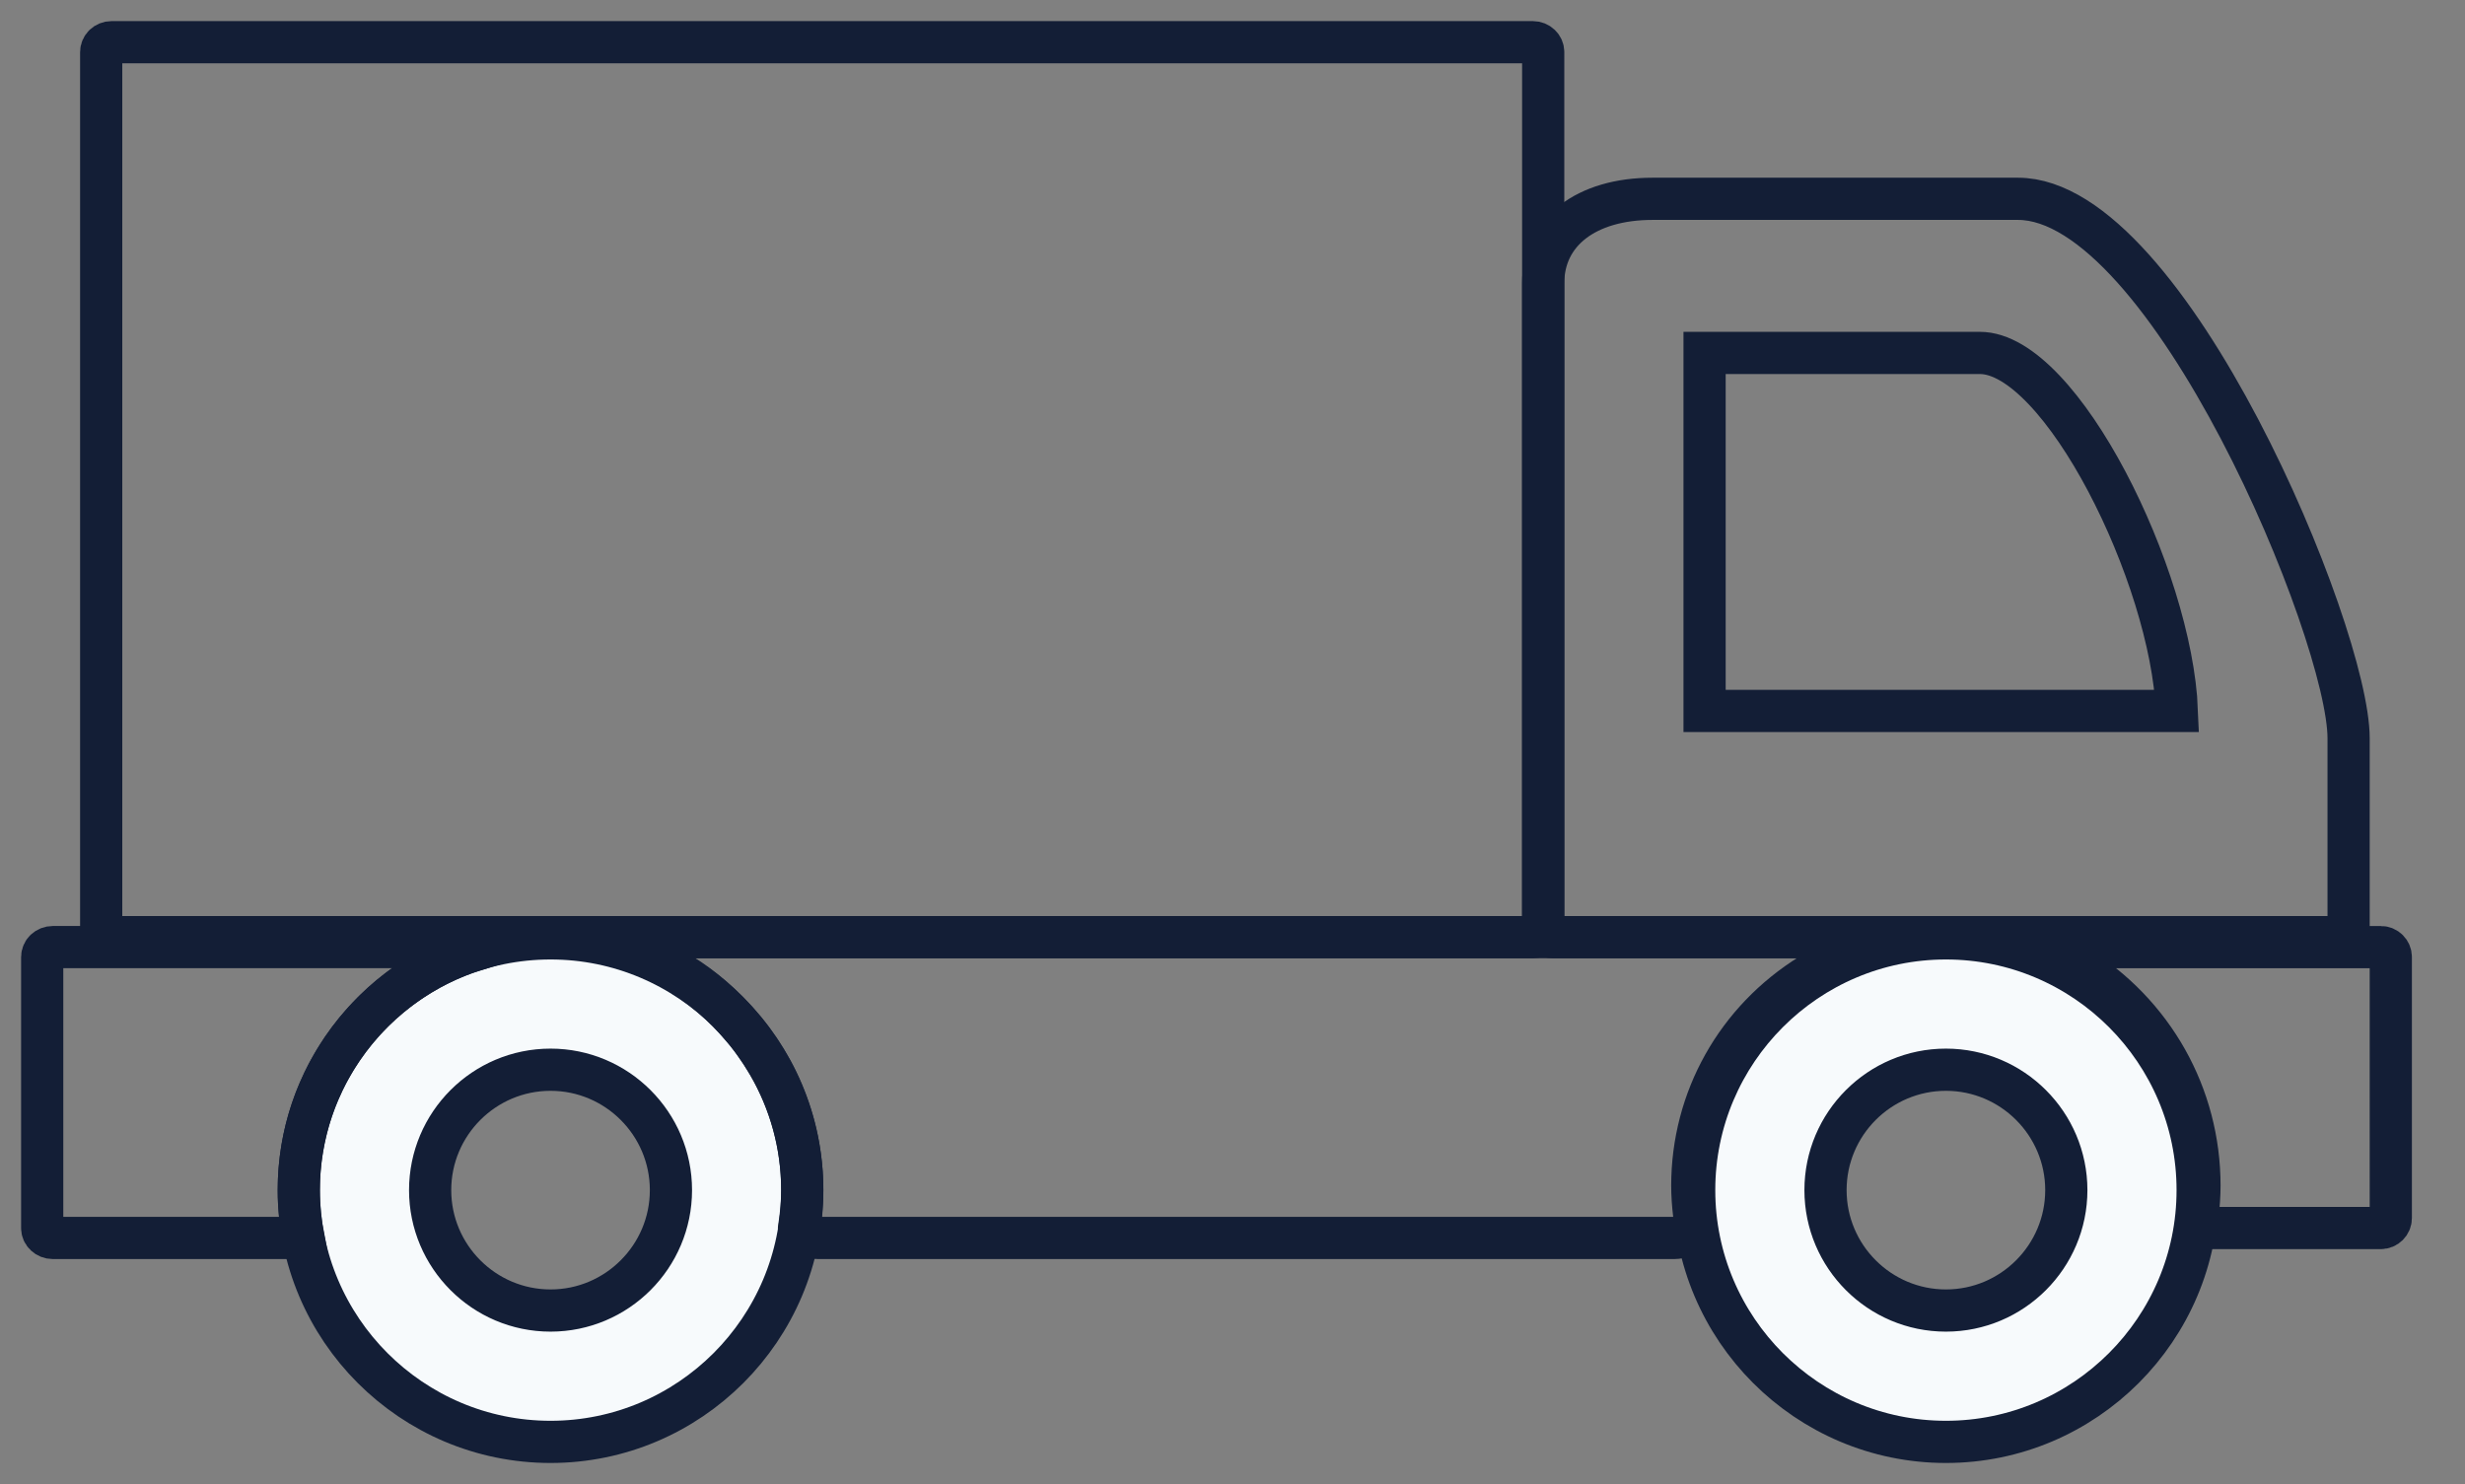
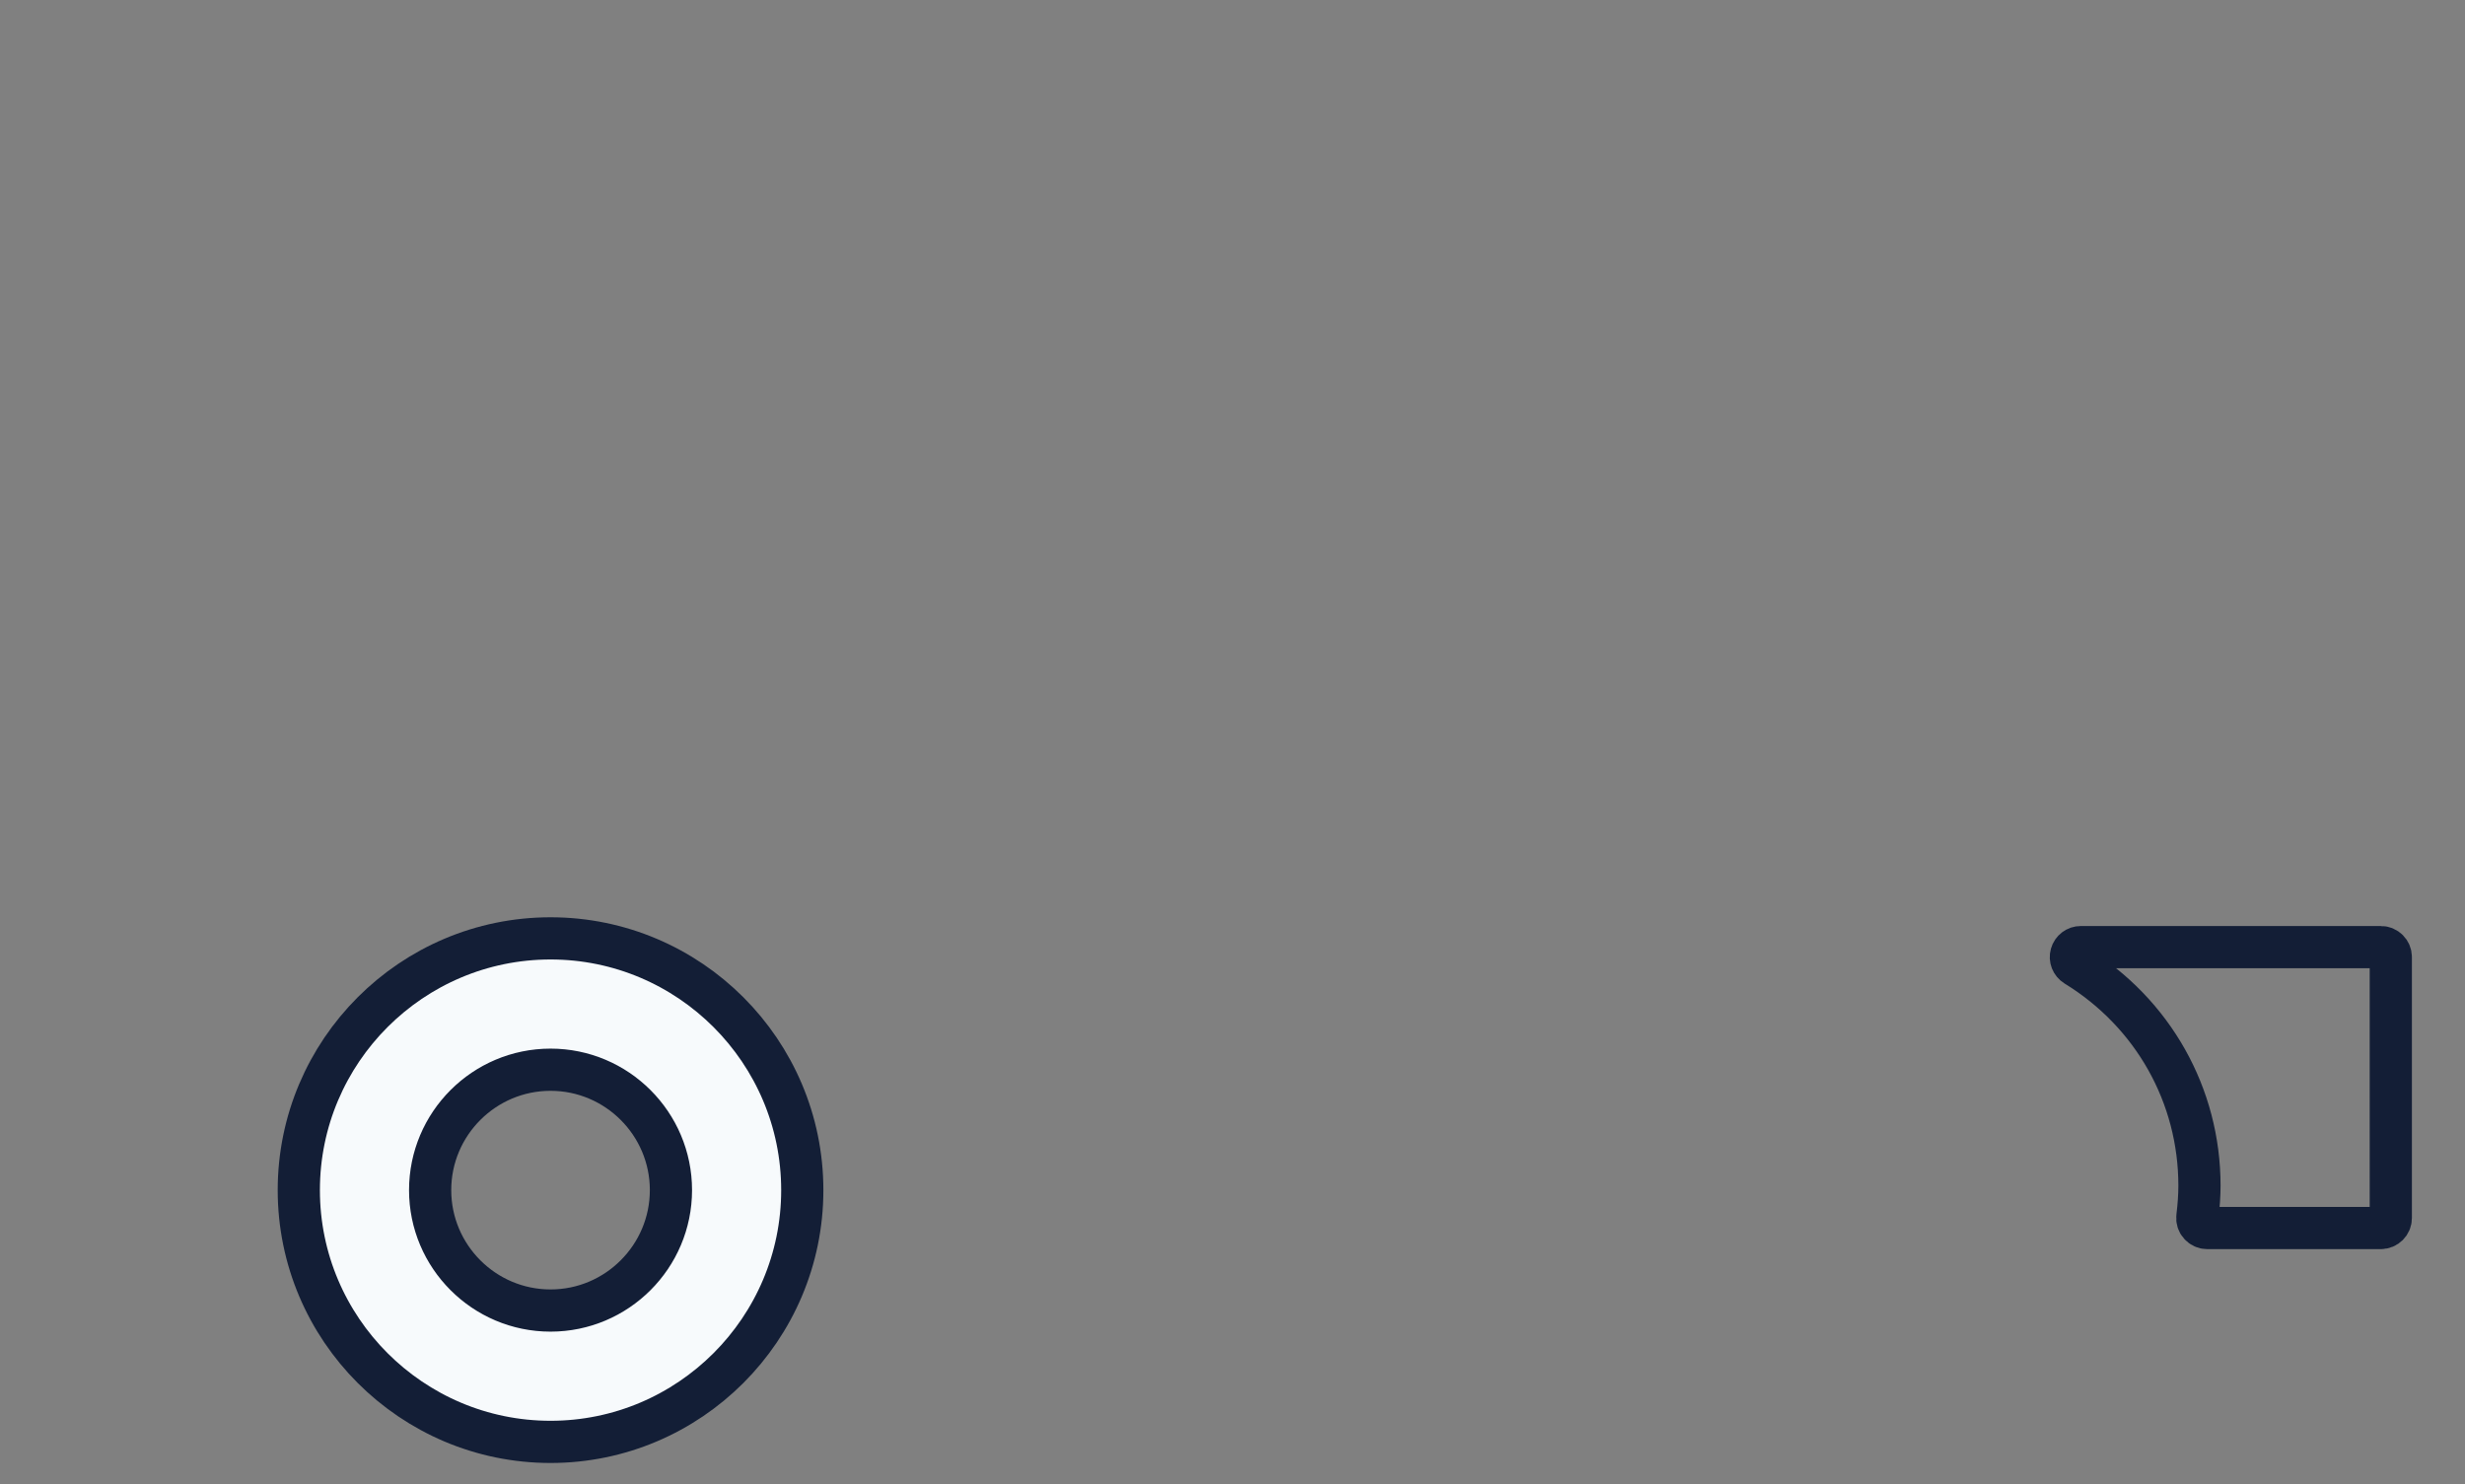
<svg xmlns="http://www.w3.org/2000/svg" id="Слой_1" x="0px" y="0px" viewBox="0 0 116.838 70.359" style="enable-background:new 0 0 116.838 70.359;" xml:space="preserve">
  <rect x="0" y="0" width="116.838" height="70.359" fill="#808080" stroke="none" />
  <g>
-     <path style="fill:none;stroke:#131E36;stroke-width:2;stroke-miterlimit:10;" d="M5.287,44.418h67.369 c0.27,0,0.49-0.211,0.49-0.471V2.471c0-0.261-0.22-0.471-0.49-0.471H5.287C5.015,2,4.796,2.211,4.796,2.471v41.476 C4.796,44.207,5.015,44.418,5.287,44.418z" />
    <path style="fill:#F7FAFC;stroke:#131E36;stroke-width:2;stroke-miterlimit:10;" d="M26.095,44.476 c-6.58,0-11.932,5.353-11.932,11.932c0,6.579,5.353,11.932,11.932,11.932c6.58,0,11.932-5.353,11.932-11.932 C38.027,49.829,32.675,44.476,26.095,44.476z M26.095,62.115c-3.147,0-5.707-2.56-5.707-5.707c0-3.146,2.559-5.707,5.707-5.707 c3.146,0,5.707,2.561,5.707,5.707C31.801,59.555,29.241,62.115,26.095,62.115z" />
-     <path style="fill:#F7FAFC;stroke:#131E36;stroke-width:2;stroke-miterlimit:10;" d="M92.234,44.476 c-6.58,0-11.932,5.353-11.932,11.932c0,6.579,5.353,11.932,11.932,11.932c6.58,0,11.932-5.353,11.932-11.932 C104.166,49.829,98.813,44.476,92.234,44.476z M92.234,62.115c-3.147,0-5.707-2.56-5.707-5.707c0-3.146,2.559-5.707,5.707-5.707 c3.146,0,5.707,2.561,5.707,5.707C97.94,59.555,95.38,62.115,92.234,62.115z" />
    <path style="fill:none;stroke:#131E36;stroke-width:2;stroke-miterlimit:10;" d="M112.851,44.89H98.629 c-0.212,0-0.397,0.14-0.454,0.343c-0.059,0.203,0.027,0.419,0.207,0.53c3.675,2.256,5.87,6.159,5.87,10.438 c0,0.447-0.033,0.93-0.099,1.475c-0.016,0.134,0.025,0.268,0.115,0.369c0.089,0.101,0.218,0.159,0.353,0.159h8.229 c0.259,0,0.471-0.211,0.471-0.471V45.361C113.322,45.1,113.11,44.89,112.851,44.89z" />
-     <path style="fill:none;stroke:#131E36;stroke-width:2;stroke-miterlimit:10;" d="M95.65,9.423H78.329 c-3.15,0-5.184,1.572-5.184,4.006v30.518c0,0.26,0.21,0.471,0.471,0.471h37.234c0.259,0,0.471-0.211,0.471-0.471v-8.955 C111.322,29.999,102.759,9.423,95.65,9.423z M80.795,33.696V16.728h13.049c3.847,0,9.085,10.587,9.338,16.968H80.795z" />
    <g>
-       <path style="fill:none;stroke:#131E36;stroke-width:2;stroke-miterlimit:10;" d="M14.162,56.409c0-5.35,3.54-9.89,8.401-11.399 c-2.122-0.066-3.904-0.121-3.994-0.121H2.503C2.224,44.889,2,45.1,2,45.361v12.843c0,0.26,0.224,0.471,0.503,0.471h11.881 C14.243,57.941,14.162,57.184,14.162,56.409z" />
-     </g>
-     <path style="fill:none;stroke:#131E36;stroke-width:2;stroke-miterlimit:10;" d="M85.37,44.418h-0.003H32.767 c-0.423,0-0.794,0.28-0.908,0.686c-0.114,0.406,0.055,0.839,0.414,1.06c1.092,0.671,2.029,1.506,2.829,2.443 c0.1,0.115,0.2,0.229,0.295,0.348c0.132,0.167,0.259,0.336,0.381,0.509c0.218,0.303,0.421,0.616,0.61,0.939 c0.013,0.022,0.027,0.043,0.04,0.065c1.011,1.751,1.598,3.776,1.598,5.939c0,0.568-0.054,1.123-0.131,1.67 c0.04,0.099,0.085,0.198,0.158,0.28c0.178,0.202,0.435,0.317,0.705,0.317h40.615c0.268,0,0.526-0.115,0.704-0.317 c0.179-0.202,0.263-0.471,0.23-0.738c-0.063-0.527-0.094-0.991-0.094-1.419c0-4.105,2.101-7.85,5.621-10.022 c0.284-0.163,0.475-0.468,0.475-0.818C86.311,44.84,85.892,44.418,85.37,44.418z" />
+       </g>
  </g>
</svg>